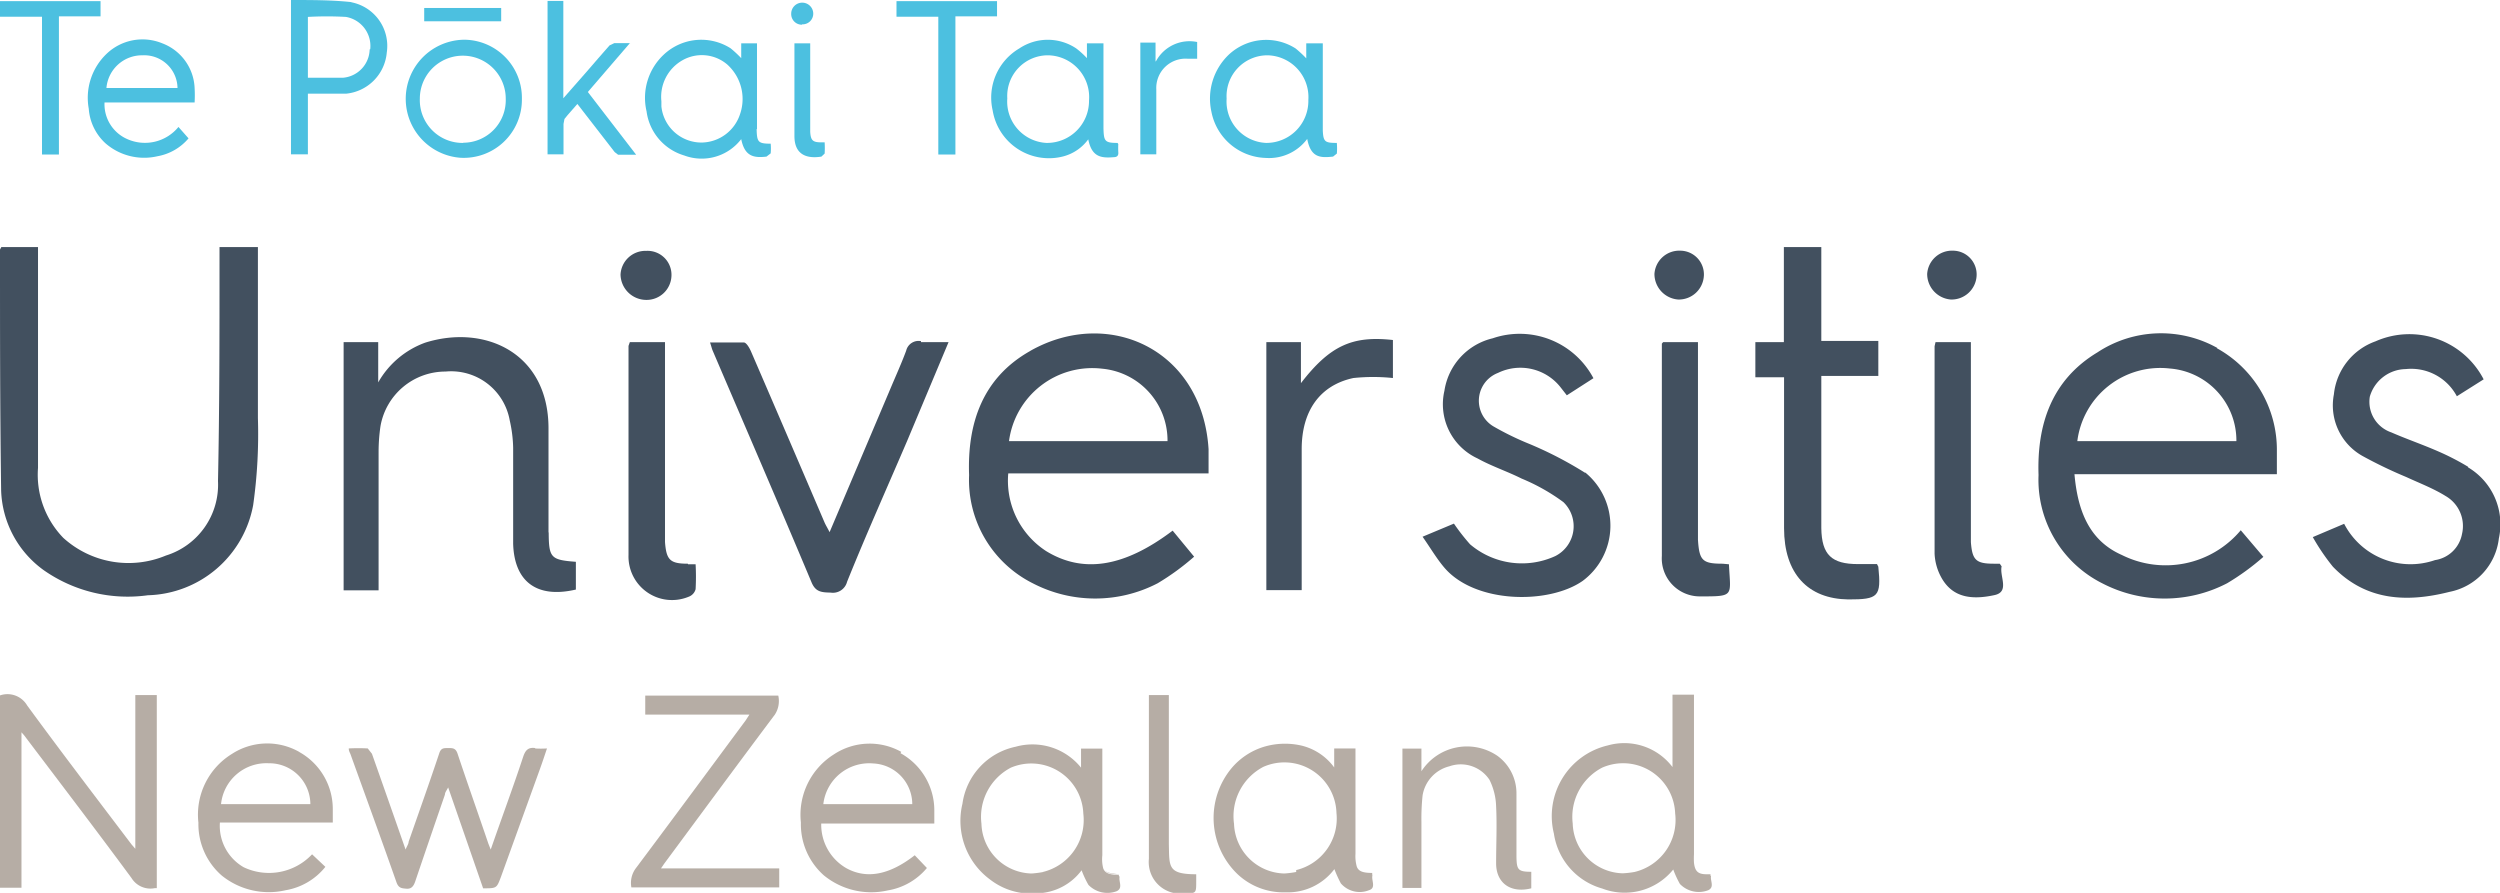
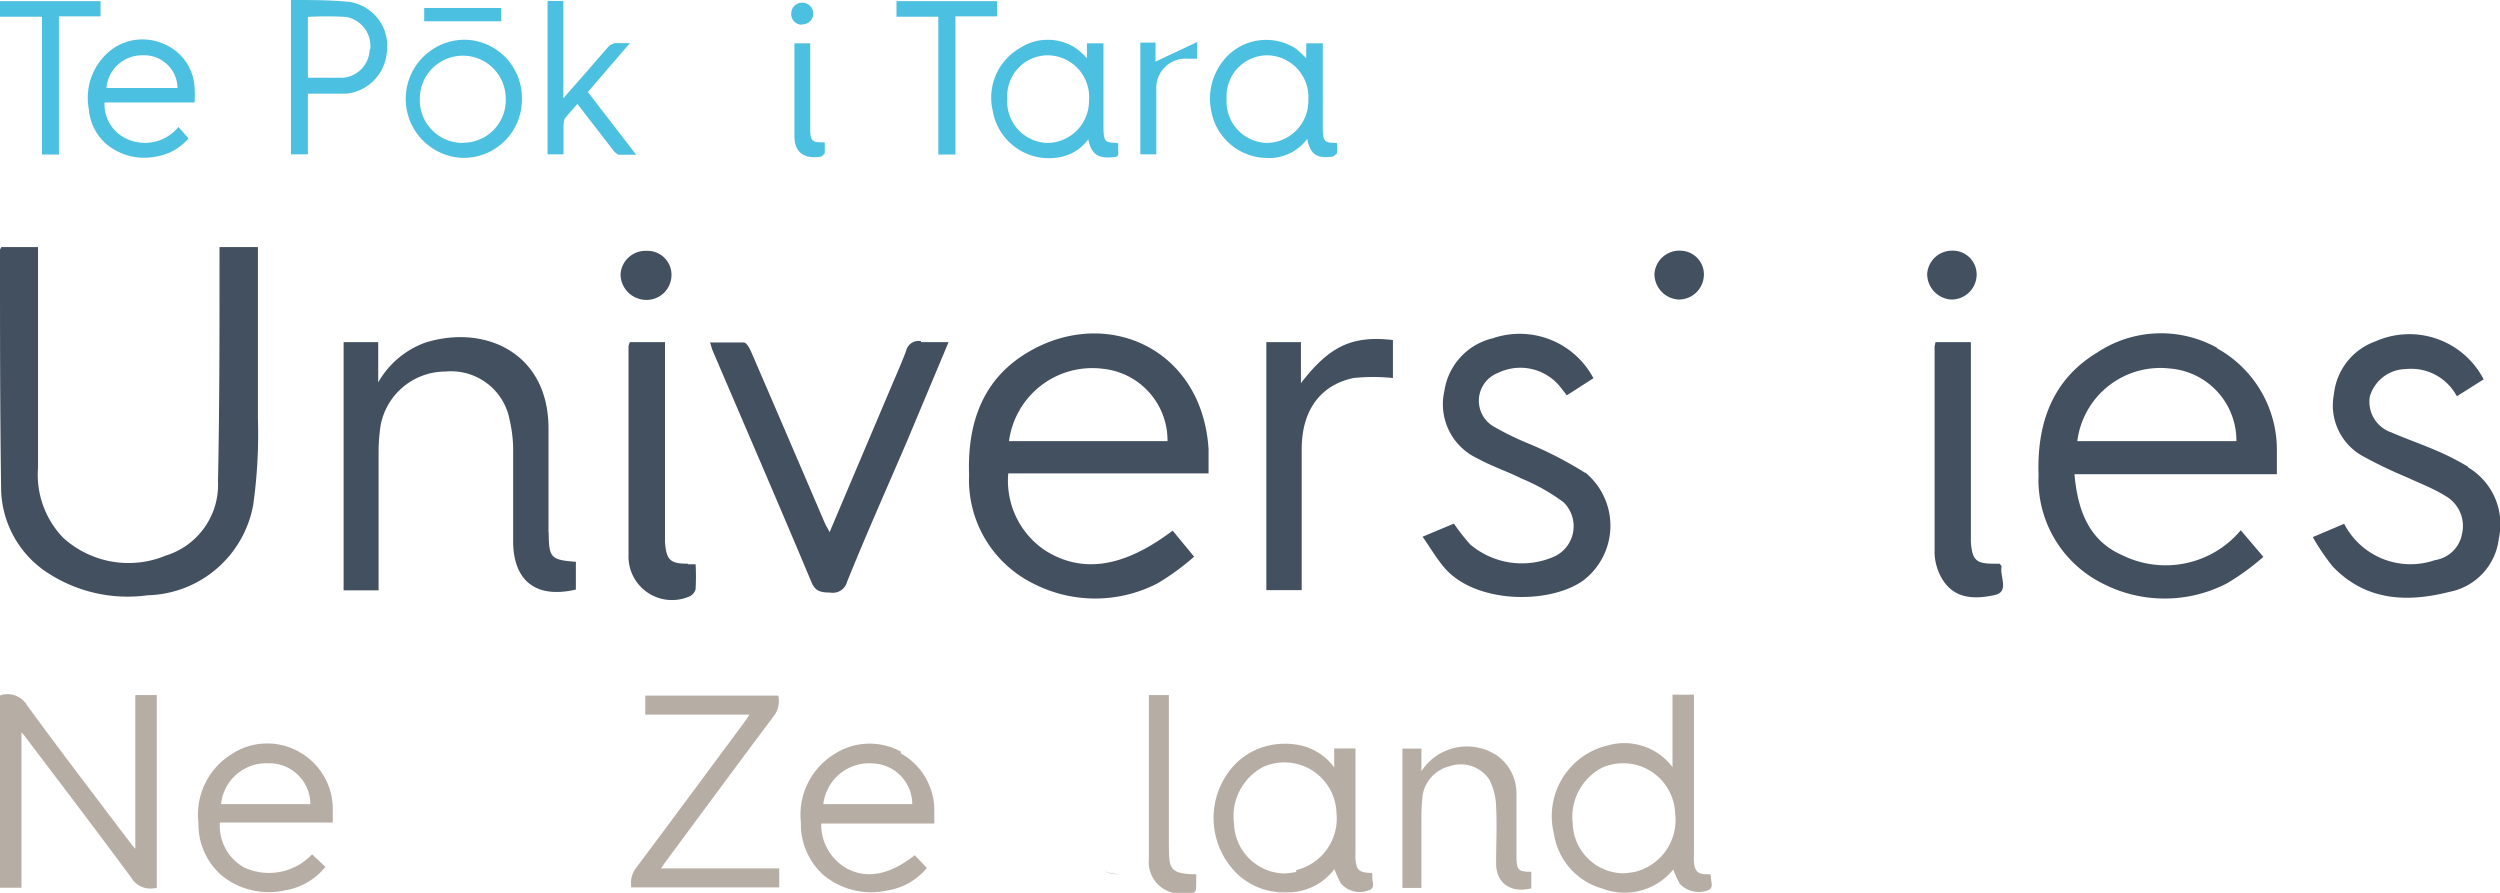
<svg xmlns="http://www.w3.org/2000/svg" viewBox="0 0 131.54 46.98">
  <defs>
    <style>.cls-1{fill:#42505f;}.cls-2{fill:#b6ada5;}.cls-3{fill:#4cc0e0;}</style>
  </defs>
  <title>universities-logo</title>
  <g id="Layer_2" data-name="Layer 2">
    <g id="Main_Navigation" data-name="Main Navigation">
      <path class="cls-1" d="M11.55,13c0,.31,0,.59,0,.87,0,3.81,0,7.63-.08,11.44a3.9,3.9,0,0,1-2.74,3.92,5.11,5.11,0,0,1-5.4-.93A4.77,4.77,0,0,1,2,24.62C2,21,2,17.34,2,13.7V13H.07L0,13.13c0,4.23,0,8.46.06,12.69A5.38,5.38,0,0,0,2.3,30a7.7,7.7,0,0,0,5.48,1.32,5.79,5.79,0,0,0,5.54-4.74A26.65,26.65,0,0,0,13.57,22c0-3,0-6,0-9Z" />
      <path class="cls-1" d="M117.67,23.21H109.3a4.4,4.4,0,0,1,4.87-3.82,3.8,3.8,0,0,1,3.5,3.82m-1-4.9a6.07,6.07,0,0,0-6.31.23c-2.41,1.45-3.19,3.79-3.1,6.46a6.09,6.09,0,0,0,3.35,5.69,7.12,7.12,0,0,0,6.57,0,12.72,12.72,0,0,0,1.91-1.39l-1.19-1.4a5.16,5.16,0,0,1-6.26,1.3c-1.72-.76-2.32-2.33-2.49-4.25H119.8c0-.45,0-.84,0-1.23a6.1,6.1,0,0,0-3.16-5.4" />
      <path class="cls-1" d="M61.47,23.21H53.09A4.42,4.42,0,0,1,58,19.4a3.79,3.79,0,0,1,3.43,3.81m-7.23-4.74c-2.5,1.41-3.31,3.8-3.21,6.53a6.08,6.08,0,0,0,3.35,5.69,7.13,7.13,0,0,0,6.57,0,12.8,12.8,0,0,0,1.92-1.4L61.7,27.92C59.16,29.84,57,30.19,55.05,29a4.41,4.41,0,0,1-2-4.09H63.59c0-.46,0-.87,0-1.28-.33-5.24-5.25-7.49-9.36-5.18" />
      <path class="cls-1" d="M28.86,28c0-1.82,0-3.64,0-5.46,0-4-3.38-5.49-6.49-4.51a4.68,4.68,0,0,0-2.47,2.09V18H18.08V31.06h1.84c0-2.45,0-4.86,0-7.27a9.32,9.32,0,0,1,.1-1.37,3.47,3.47,0,0,1,3.42-2.87,3.13,3.13,0,0,1,3.38,2.57A7.1,7.1,0,0,1,27,23.55c0,1.69,0,3.38,0,5.06.06,2,1.25,2.89,3.3,2.41V29.56c-1.32-.1-1.42-.21-1.43-1.53" />
      <path class="cls-1" d="M83.39,24.87a19.94,19.94,0,0,0-2.89-1.5,15.27,15.27,0,0,1-1.93-.94,1.57,1.57,0,0,1,.25-2.81,2.69,2.69,0,0,1,3.3.77l.32.41,1.4-.9a4.39,4.39,0,0,0-5.3-2.1A3.35,3.35,0,0,0,76,20.56a3.14,3.14,0,0,0,1.74,3.56c.74.41,1.56.68,2.32,1.06a10.34,10.34,0,0,1,2.2,1.24,1.76,1.76,0,0,1-.43,2.84,4.21,4.21,0,0,1-4.48-.62,10.7,10.7,0,0,1-.85-1.09l-1.65.69c.42.6.74,1.15,1.14,1.62,1.62,1.91,5.51,1.95,7.29.7a3.62,3.62,0,0,0,.14-5.69" />
      <path class="cls-1" d="M129.86,24.56a13.2,13.2,0,0,0-1.57-.81c-.82-.36-1.67-.65-2.47-1a1.7,1.7,0,0,1-1.13-1.88,2,2,0,0,1,1.89-1.45,2.72,2.72,0,0,1,2.69,1.43l1.41-.89a4.4,4.4,0,0,0-5.69-2,3.32,3.32,0,0,0-2.19,2.79A3.05,3.05,0,0,0,124.32,24a23.85,23.85,0,0,0,2.29,1.1c.69.32,1.41.59,2.07,1a1.82,1.82,0,0,1,.86,2,1.7,1.7,0,0,1-1.42,1.37,3.93,3.93,0,0,1-4.78-1.91l-1.65.7a11.22,11.22,0,0,0,1.06,1.56c1.74,1.8,3.89,1.89,6.14,1.32a3.24,3.24,0,0,0,2.59-2.81,3.48,3.48,0,0,0-1.62-3.74" />
-       <path class="cls-1" d="M98.76,29.68h-1c-1.39,0-1.91-.49-1.93-1.89,0-2.17,0-4.34,0-6.51,0-.48,0-1,0-1.5h3V17.94h-3V13H93.86v5h-1.5v1.85h1.51v.77c0,2.39,0,4.78,0,7.17s1.25,3.72,3.38,3.75c1.59,0,1.74-.14,1.58-1.72Z" />
      <path class="cls-1" d="M48.46,17.95a.67.67,0,0,0-.78.5c-.24.65-.53,1.29-.8,1.93L43.65,28c-.11-.22-.2-.36-.27-.52q-1.93-4.51-3.87-9c-.08-.18-.23-.44-.36-.46-.57,0-1.15,0-1.79,0,.07.21.09.31.13.41,1.74,4.07,3.5,8.13,5.21,12.21.21.5.51.53,1,.54a.77.77,0,0,0,.87-.57c1-2.48,2.1-4.94,3.16-7.41L49.91,18c-.57,0-1,0-1.45,0" />
      <path class="cls-1" d="M68.45,20.12V18H66.63V31.05h1.86c0-2.51,0-5,0-7.42,0-2,.95-3.36,2.72-3.74a10,10,0,0,1,2.08,0v-2c-2.14-.24-3.32.3-4.84,2.27" />
      <path class="cls-1" d="M36.2,29.66c-.94,0-1.14-.19-1.21-1.14,0-.26,0-.53,0-.79q0-4.5,0-9V18l-.37,0H33.14l-.07.2c0,3.66,0,7.32,0,11a2.29,2.29,0,0,0,3.16,2.2A.58.58,0,0,0,36.6,31a12,12,0,0,0,0-1.31H36.2" />
-       <path class="cls-1" d="M90.64,29.66c-1.07,0-1.23-.17-1.3-1.26,0-.24,0-.48,0-.72q0-4.5,0-9V18H87.51l-.07.08c0,3.72,0,7.45,0,11.17a2,2,0,0,0,2,2.13c1.85,0,1.61,0,1.53-1.69Z" />
      <path class="cls-1" d="M105.31,29.79l-.09-.13h-.31c-.94,0-1.14-.19-1.21-1.14,0-.26,0-.52,0-.79q0-4.4,0-8.81V18h-1.86l-.05.22c0,3.64,0,7.27,0,10.91a2.86,2.86,0,0,0,.38,1.3c.58,1,1.55,1.15,2.78.88.81-.18.24-1,.37-1.52" />
      <path class="cls-1" d="M104,14.53a1.25,1.25,0,0,0-1.23-1.34,1.31,1.31,0,0,0-1.37,1.22,1.35,1.35,0,0,0,1.25,1.35A1.32,1.32,0,0,0,104,14.53" />
      <path class="cls-1" d="M89.65,14.53a1.25,1.25,0,0,0-1.23-1.34,1.31,1.31,0,0,0-1.37,1.22,1.35,1.35,0,0,0,1.25,1.35,1.32,1.32,0,0,0,1.35-1.24" />
      <path class="cls-1" d="M34,15.78a1.31,1.31,0,0,0,1.33-1.27A1.26,1.26,0,0,0,34,13.2a1.31,1.31,0,0,0-1.35,1.25A1.36,1.36,0,0,0,34,15.78" />
      <path class="cls-2" d="M7.12,40.56v4.1l-.2-.23C5.08,42,3.23,39.58,1.43,37.12A1.2,1.2,0,0,0,0,36.59V46.71H1.13V38.53l.14.16c1.89,2.5,3.8,5,5.65,7.51a1.17,1.17,0,0,0,1.23.53l.1,0V36.57H7.12Z" />
      <path class="cls-2" d="M86,45.88a4.8,4.8,0,0,1-.62.07,2.7,2.7,0,0,1-2.63-2.62,2.92,2.92,0,0,1,1.55-2.94,2.74,2.74,0,0,1,3.84,2.41A2.81,2.81,0,0,1,86,45.88m4,.21L90,46h-.21c-.45,0-.61-.16-.66-.61a4,4,0,0,1,0-.44q0-4,0-8v-.4H88v3.81a3.18,3.18,0,0,0-3.4-1.14,3.82,3.82,0,0,0-2.84,4.64,3.54,3.54,0,0,0,2.54,2.89,3.29,3.29,0,0,0,3.74-1,5.19,5.19,0,0,0,.35.76,1.38,1.38,0,0,0,1.49.33c.35-.17.09-.5.15-.76" />
-       <path class="cls-2" d="M28.17,39.36c-.37-.05-.52.1-.64.45C27,41.42,26.41,43,25.82,44.7l-.12-.3c-.54-1.59-1.1-3.17-1.63-4.76-.1-.29-.27-.28-.5-.28s-.37,0-.46.28c-.52,1.56-1.07,3.1-1.61,4.65,0,.11-.09.23-.16.41l-.14-.4q-.81-2.32-1.63-4.64l-.22-.28a9.08,9.08,0,0,0-1,0c0,.14.06.22.09.3.81,2.25,1.63,4.49,2.42,6.74.11.31.27.32.53.34s.37-.14.45-.36q.78-2.3,1.57-4.59c0-.12.1-.23.17-.38l1.84,5.31c.71,0,.71,0,.93-.58l2.05-5.67c.13-.36.25-.72.38-1.11a4.84,4.84,0,0,1-.64,0" />
      <path class="cls-2" d="M34.95,45.44c1.94-2.62,3.87-5.24,5.82-7.84a1.31,1.31,0,0,0,.18-1h-7v1h5.48l-.2.31c-1.92,2.59-3.84,5.19-5.78,7.78a1.29,1.29,0,0,0-.23,1H41v-1H34.78Z" />
      <path class="cls-2" d="M72.17,46l0,.06,0-.06c-.5,0-.72-.09-.82-.33.1.24.31.29.82.33" />
      <path class="cls-2" d="M68.2,45.88a5.06,5.06,0,0,1-.62.08,2.71,2.71,0,0,1-2.65-2.61,2.93,2.93,0,0,1,1.54-3,2.74,2.74,0,0,1,3.85,2.43,2.79,2.79,0,0,1-2.12,3m4,.21,0-.06c-.5,0-.72-.09-.81-.33a2,2,0,0,1-.07-.67V39.38H70.2v1a3,3,0,0,0-1.72-1.15,3.87,3.87,0,0,0-2,.07,3.6,3.6,0,0,0-1.69,1.13A4.1,4.1,0,0,0,65.12,46a3.53,3.53,0,0,0,2.52.95,3.07,3.07,0,0,0,2.57-1.22,6.38,6.38,0,0,0,.34.75,1.31,1.31,0,0,0,1.48.36c.39-.12.12-.51.18-.77" />
      <path class="cls-2" d="M58.88,46l0,.06,0-.06c-.51,0-.72-.09-.82-.33.09.24.31.28.82.33" />
-       <path class="cls-2" d="M54.9,45.88a5.35,5.35,0,0,1-.62.08,2.7,2.7,0,0,1-2.64-2.62,2.92,2.92,0,0,1,1.55-2.95A2.74,2.74,0,0,1,57,42.81a2.81,2.81,0,0,1-2.13,3.07m4,.21,0-.06c-.51,0-.72-.09-.82-.33A1.94,1.94,0,0,1,58,45c0-.17,0-.35,0-.52V39.39H56.88v1a3.28,3.28,0,0,0-3.44-1.1,3.56,3.56,0,0,0-2.8,3,3.84,3.84,0,0,0,1.47,4,3.52,3.52,0,0,0,2.49.71,3,3,0,0,0,2.31-1.21,5,5,0,0,0,.36.77,1.39,1.39,0,0,0,1.49.33c.34-.17.09-.5.15-.76" />
      <path class="cls-2" d="M43.32,42.31a2.43,2.43,0,0,1,2.63-2.14A2.15,2.15,0,0,1,48,42.31Zm4.1-2.75a3.41,3.41,0,0,0-3.54.13,3.75,3.75,0,0,0-1.74,3.59,3.59,3.59,0,0,0,1.21,2.78,3.94,3.94,0,0,0,3.36.79,3.4,3.4,0,0,0,2.06-1.18L48.13,45q-2,1.56-3.6.68a2.64,2.64,0,0,1-1.32-2.35h5.95l0-.15c0-.18,0-.37,0-.55a3.43,3.43,0,0,0-1.78-3" />
      <path class="cls-2" d="M11.63,42.31a2.4,2.4,0,0,1,2.51-2.15,2.16,2.16,0,0,1,2.19,2.15Zm4.11-2.75a3.41,3.41,0,0,0-3.54.11,3.75,3.75,0,0,0-1.76,3.62,3.58,3.58,0,0,0,1.23,2.78,3.94,3.94,0,0,0,3.36.77,3.4,3.4,0,0,0,2.09-1.23l-.7-.66a3.11,3.11,0,0,1-3.6.68,2.51,2.51,0,0,1-1.25-2.35h5.94c0-.27,0-.5,0-.71a3.43,3.43,0,0,0-1.76-3" />
      <path class="cls-2" d="M80.57,45.87c-.71,0-.77-.11-.78-.82,0-.15,0-.29,0-.44,0-.95,0-1.89,0-2.84a2.44,2.44,0,0,0-1-2,2.85,2.85,0,0,0-4,.81V39.39h-1v7.33h1c0-1.17,0-2.31,0-3.46a11.66,11.66,0,0,1,.06-1.4,1.89,1.89,0,0,1,1.41-1.54,1.81,1.81,0,0,1,2.11.71,3.36,3.36,0,0,1,.35,1.4c.05,1,0,2,0,3s.73,1.59,1.85,1.31c0-.17,0-.36,0-.54Z" />
      <path class="cls-2" d="M61.5,44.38V36.57H60.45l0,.16c0,2.82,0,5.64,0,8.46A1.66,1.66,0,0,0,62.36,47c.56,0,.58,0,.58-.57V46c-1.51,0-1.41-.4-1.44-1.58" />
      <path class="cls-3" d="M66.62,7.52a2.18,2.18,0,0,1-2.08-2.33,2.15,2.15,0,0,1,2.15-2.28,2.2,2.2,0,0,1,2.15,2.35,2.21,2.21,0,0,1-2.22,2.26m3.72,0c-.63,0-.71-.06-.74-.65V2.28h-.87v.79a6,6,0,0,0-.56-.52,2.88,2.88,0,0,0-3.52.33,3.2,3.2,0,0,0-.91,3A3,3,0,0,0,66.6,8.31a2.5,2.5,0,0,0,2.18-1c.19,1,.7,1,1.36.93l.2-.16a3.3,3.3,0,0,0,0-.54" />
-       <path class="cls-3" d="M38.94,6a2.16,2.16,0,0,1-2,1.5A2.12,2.12,0,0,1,34.8,5.6l0-.27a2.21,2.21,0,0,1,1.11-2.16,2.06,2.06,0,0,1,2.35.22A2.44,2.44,0,0,1,38.94,6m.89.79V2.28H39v.78a6,6,0,0,0-.56-.52,2.88,2.88,0,0,0-3.5.32,3.11,3.11,0,0,0-.92,3A2.8,2.8,0,0,0,36,8.18a2.62,2.62,0,0,0,3-.86c.18.91.66,1,1.33.92l.22-.17a2.73,2.73,0,0,0,0-.51c-.67,0-.72-.09-.74-.76" />
      <path class="cls-3" d="M55.06,7.52A2.18,2.18,0,0,1,53,5.18a2.14,2.14,0,0,1,2.15-2.27,2.2,2.2,0,0,1,2.15,2.38,2.21,2.21,0,0,1-2.2,2.23m3.7,0c-.67,0-.72-.09-.74-.76V2.28h-.87v.78a4.48,4.48,0,0,0-.56-.51,2.69,2.69,0,0,0-3,0,3,3,0,0,0-1.4,3.26,3,3,0,0,0,3.71,2.42,2.37,2.37,0,0,0,1.32-.9c.18.92.66,1,1.34.94.16,0,.26-.07.24-.26a4.27,4.27,0,0,1,0-.43" />
      <path class="cls-3" d="M19.45,2.6a1.53,1.53,0,0,1-1.4,1.49c-.61,0-1.23,0-1.85,0V.89a17.92,17.92,0,0,1,2,0,1.55,1.55,0,0,1,1.28,1.7m-1-2.48C17.45,0,16.38,0,15.31,0V8.12h.89V4.93c.68,0,1.34,0,2,0a2.38,2.38,0,0,0,2.15-2.16A2.34,2.34,0,0,0,18.49.12" />
      <path class="cls-3" d="M5.6,4.63A1.88,1.88,0,0,1,7.51,2.91,1.75,1.75,0,0,1,9.34,4.63ZM8.54,2.28a2.73,2.73,0,0,0-2.94.56,3.2,3.2,0,0,0-.93,2.88,2.73,2.73,0,0,0,.88,1.82,3.1,3.1,0,0,0,2.74.68,2.77,2.77,0,0,0,1.63-.94l-.53-.6a2.28,2.28,0,0,1-2.69.64A2,2,0,0,1,5.5,5.39h4.74a6.76,6.76,0,0,0,0-.76,2.63,2.63,0,0,0-1.7-2.35" />
      <path class="cls-3" d="M33.16,2.27c-.33,0-.59,0-.84,0l-.25.12c-.41.46-.8.92-1.2,1.38l-1.23,1.4V.05h-.83V8.12h.84c0-.55,0-1.07,0-1.6l.05-.26c.21-.27.45-.52.68-.79L32.34,8l.18.14c.3,0,.6,0,.95,0L30.93,4.84l2.22-2.58" />
      <polygon class="cls-3" points="47.17 0.06 47.17 0.88 49.37 0.88 49.37 8.13 50.27 8.13 50.27 0.86 52.46 0.86 52.46 0.06 47.17 0.06" />
      <polygon class="cls-3" points="0 0.06 0 0.88 2.21 0.88 2.21 8.13 3.1 8.13 3.1 0.86 5.29 0.86 5.29 0.06 0 0.06" />
-       <path class="cls-3" d="M60.8,3.24v-1H60V8.12h.84V7.8c0-1,0-2.07,0-3.1a1.54,1.54,0,0,1,1.65-1.61l.5,0V2.21a2,2,0,0,0-2.16,1" />
+       <path class="cls-3" d="M60.8,3.24v-1H60V8.12h.84V7.8c0-1,0-2.07,0-3.1a1.54,1.54,0,0,1,1.65-1.61l.5,0V2.21" />
      <path class="cls-3" d="M43.23,7.49c-.46,0-.57-.09-.6-.55V2.28H41.8v.17c0,1.57,0,3.14,0,4.71,0,1,.67,1.2,1.42,1.08l.17-.16a5.22,5.22,0,0,0,0-.59Z" />
      <path class="cls-3" d="M42.2,1.28a.56.56,0,0,0,.59-.56.58.58,0,0,0-1.16,0,.56.56,0,0,0,.57.58" />
      <path class="cls-3" d="M24.37,7.52a2.25,2.25,0,0,1-2.28-2.33,2.26,2.26,0,1,1,4.52,0,2.24,2.24,0,0,1-2.24,2.32m.07-5.42a3.11,3.11,0,0,0-.23,6.21,3.06,3.06,0,0,0,3.25-3.09,3.06,3.06,0,0,0-3-3.12" />
      <rect class="cls-3" x="22.32" y="0.42" width="4.05" height="0.7" />
    </g>
  </g>
</svg>